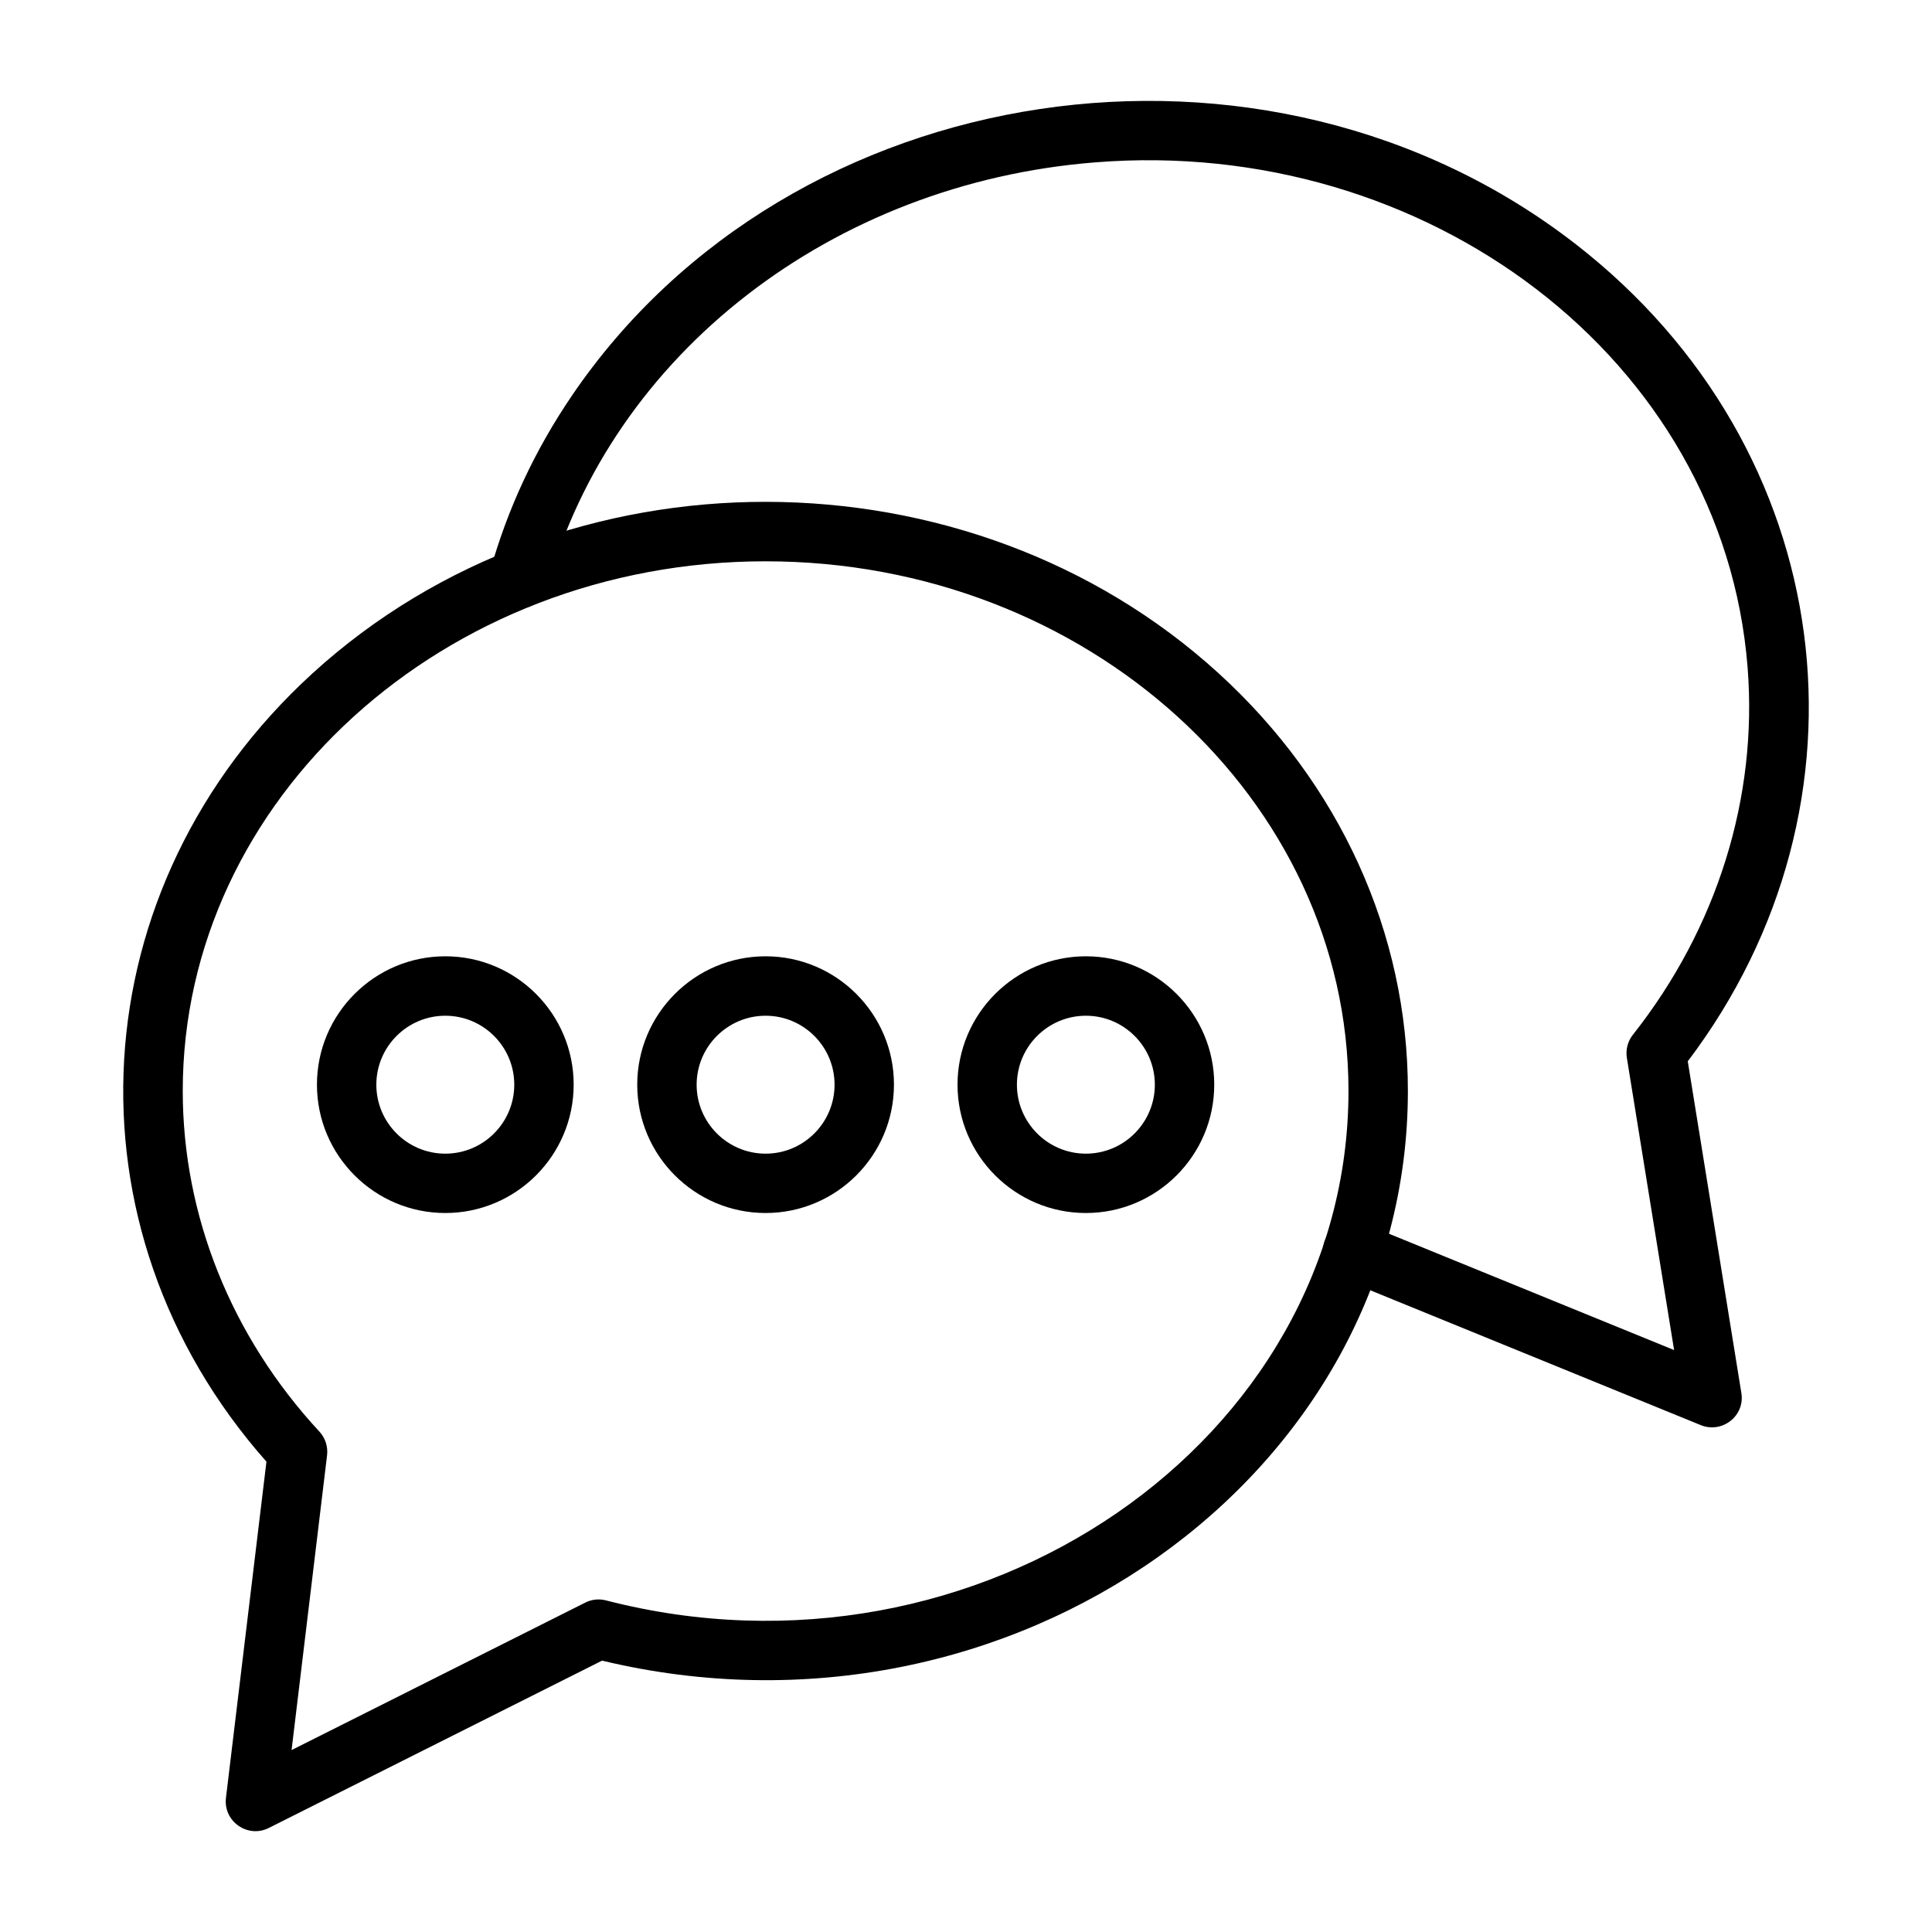
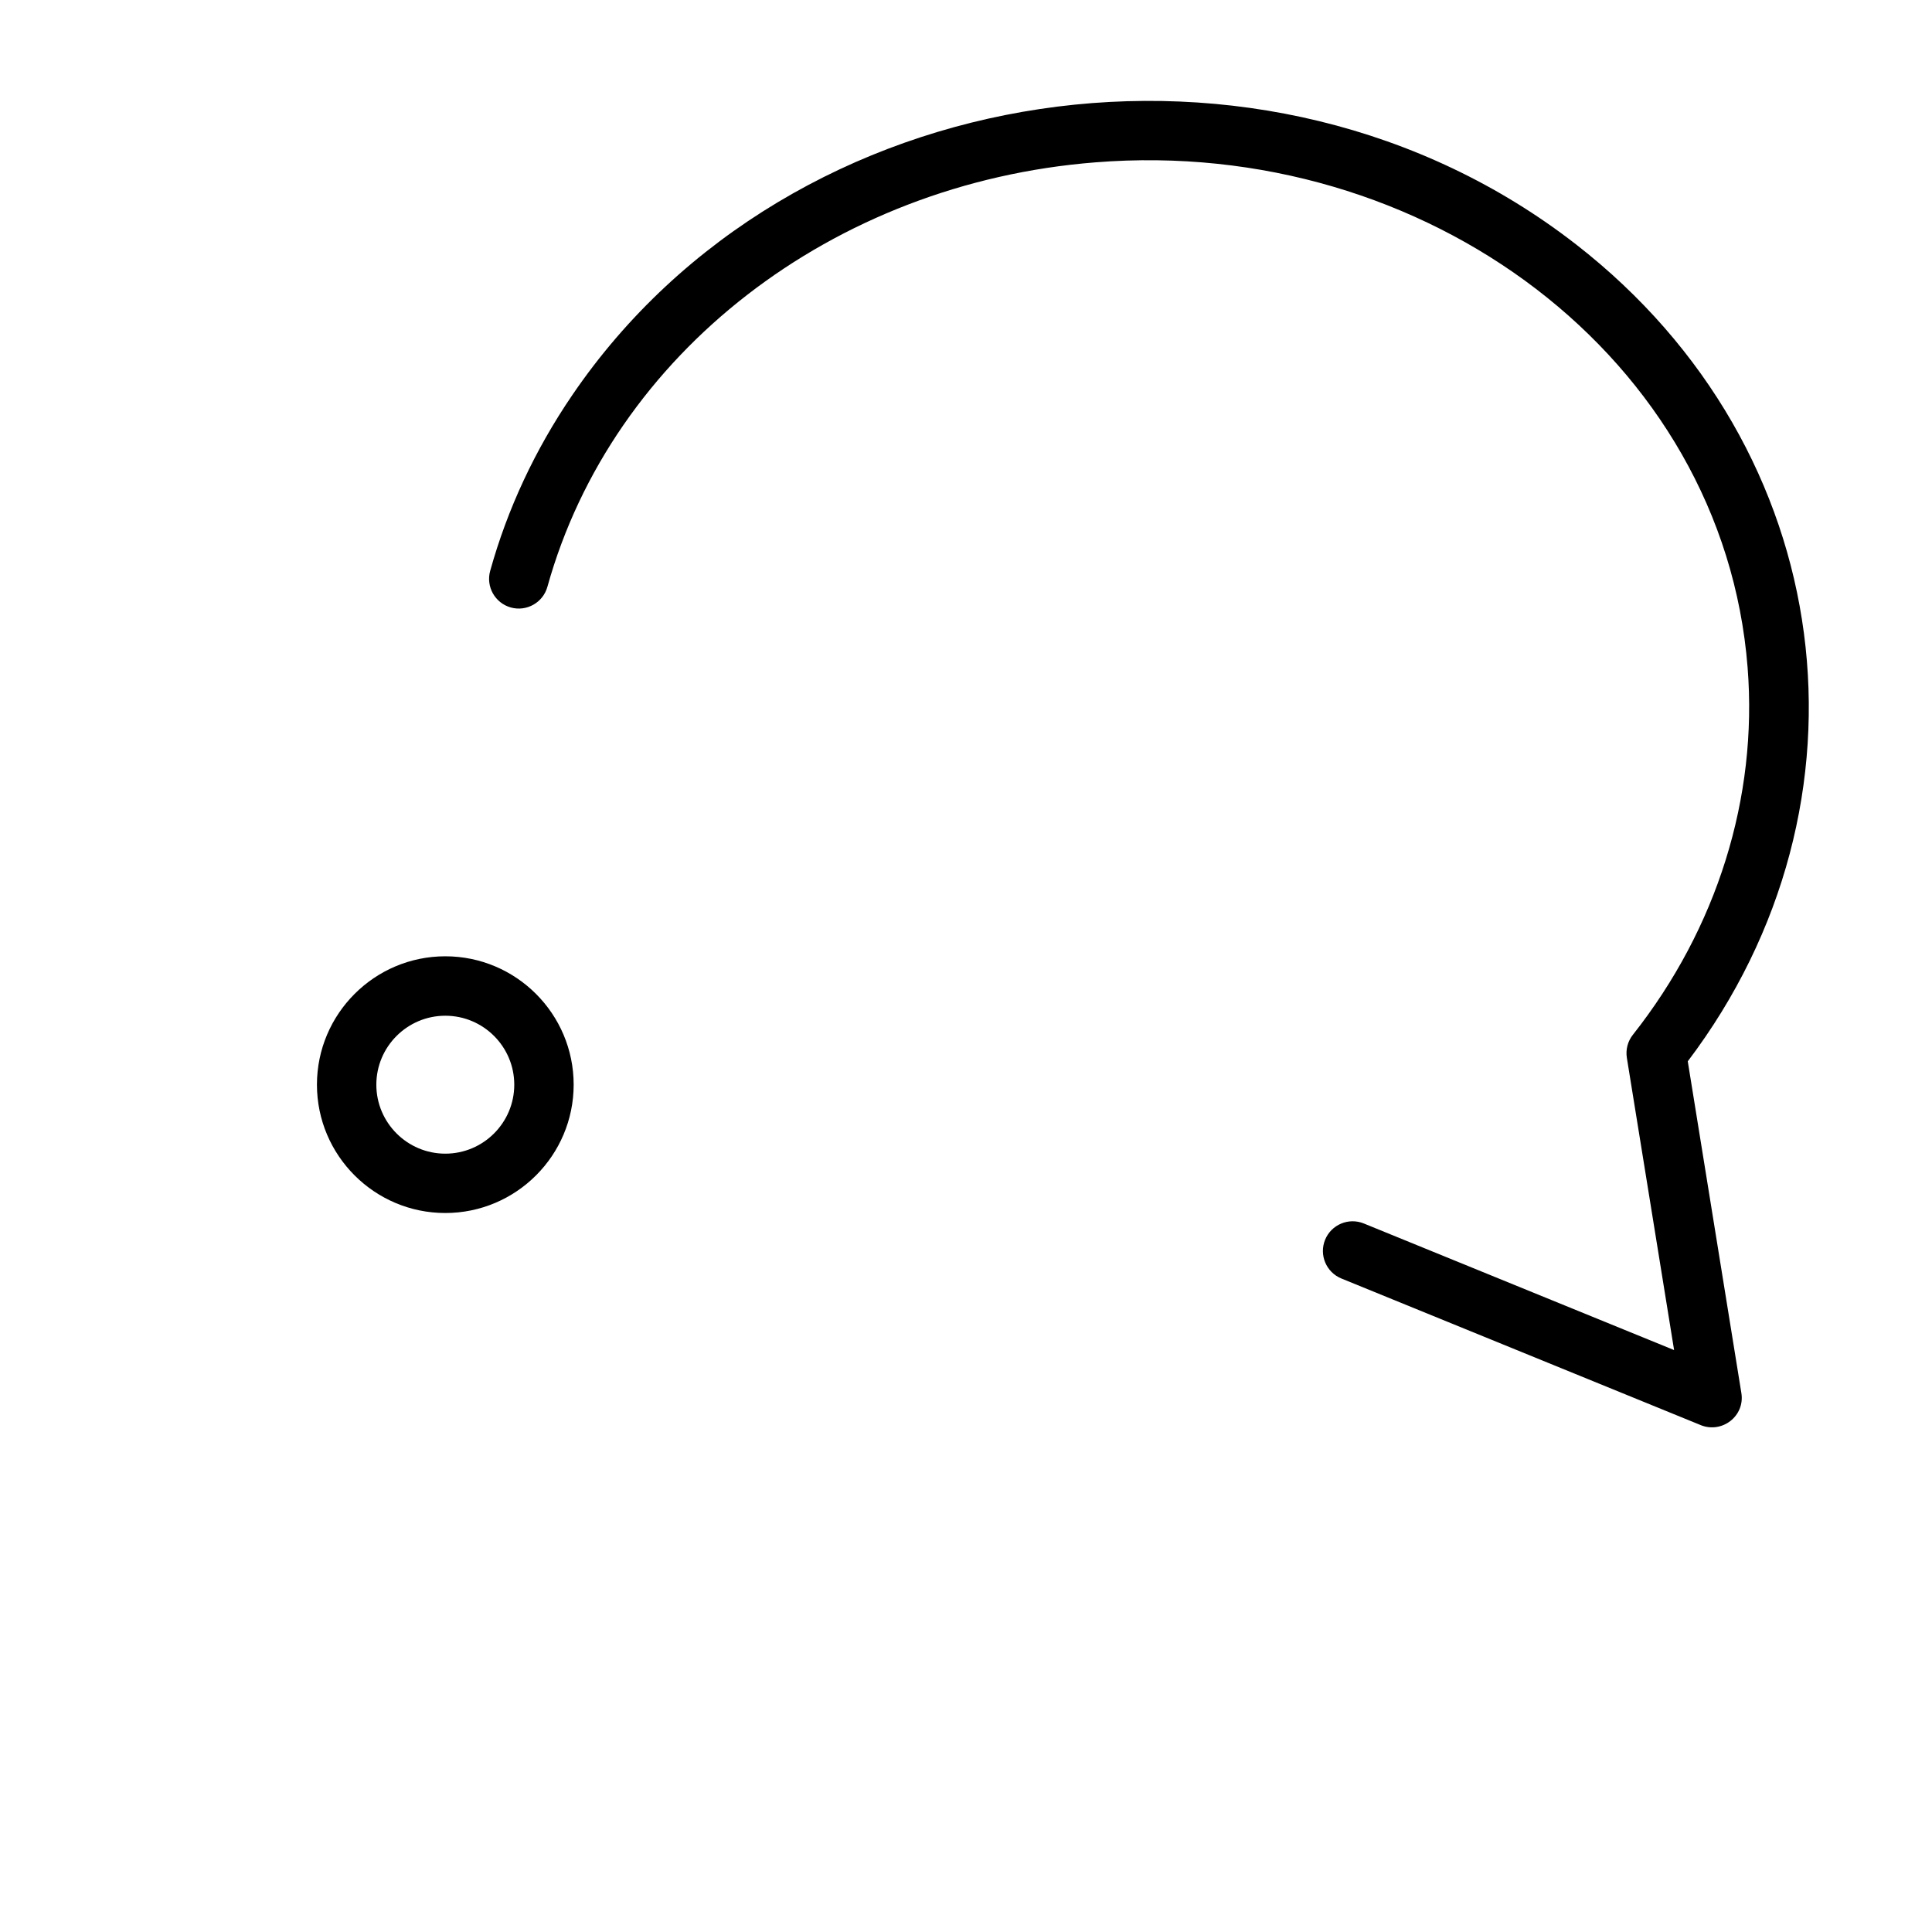
<svg xmlns="http://www.w3.org/2000/svg" fill="#000000" width="800px" height="800px" version="1.1" viewBox="144 144 512 512">
  <g>
    <path d="m594.69 521.66-95.207-38.844c-4.019-1.641-5.957-6.231-4.32-10.262 1.641-4.019 6.231-5.957 10.262-4.32l82.227 33.547-12.516-77.426c-0.352-2.172 0.223-4.41 1.602-6.141 22.309-28.242 33.105-62.805 30.398-97.301-6.453-82.043-85.398-140.88-172.84-133.89-69.668 5.481-128.04 50.695-145.23 112.49-1.172 4.188-5.504 6.633-9.691 5.477-4.188-1.172-6.633-5.504-5.477-9.691 4.578-16.441 11.891-32.117 21.762-46.594 57.898-85.035 183.9-103.84 266.06-39.895 69.801 54.324 81.25 148.19 29.555 216.45l14.203 87.898c0.992 6.133-5.133 10.801-10.781 8.512z" />
-     <path d="m203.88 620.46 10.73-89.105c-54.906-62.051-49.719-152.33 12.176-208.88 66.73-60.906 174.05-60.383 240.21 0 31.949 29.164 50.109 68.633 50.109 110.62 0 102.02-105.26 176.96-213.55 150.99l-88.324 44.344c-5.523 2.801-12.09-1.688-11.348-7.973zm143.01-327.71c-85.164 0-154.46 62.961-154.46 140.35 0 33.016 12.852 65.066 36.203 90.277 1.574 1.691 2.316 3.992 2.043 6.297l-9.406 78.113 77.828-39.078c1.703-0.859 3.656-1.066 5.504-0.586 98.641 25.484 196.76-42.199 196.76-135.03-0.012-77.383-69.297-140.34-154.47-140.34z" />
    <path d="m262.01 465.46c-18.758 0-34.016-15.258-34.016-34.016 0-18.758 15.258-34.016 34.016-34.016 18.758 0 34.016 15.258 34.016 34.016 0 18.758-15.258 34.016-34.016 34.016zm0-52.281c-10.07 0-18.277 8.195-18.277 18.277 0 10.07 8.195 18.277 18.277 18.277 10.082 0 18.277-8.195 18.277-18.277s-8.195-18.277-18.277-18.277z" />
-     <path d="m346.89 465.46c-18.758 0-34.016-15.258-34.016-34.016 0-18.758 15.258-34.016 34.016-34.016 18.758 0 34.016 15.258 34.016 34.016 0 18.758-15.258 34.016-34.016 34.016zm0-52.281c-10.07 0-18.277 8.195-18.277 18.277 0 10.07 8.195 18.277 18.277 18.277s18.277-8.195 18.277-18.277-8.195-18.277-18.277-18.277z" />
-     <path d="m431.77 465.46c-18.758 0-34.016-15.258-34.016-34.016 0-18.758 15.258-34.016 34.016-34.016s34.016 15.258 34.016 34.016c0 18.758-15.258 34.016-34.016 34.016zm0-52.281c-10.07 0-18.277 8.195-18.277 18.277 0 10.07 8.195 18.277 18.277 18.277 10.07 0 18.277-8.195 18.277-18.277s-8.195-18.277-18.277-18.277z" />
  </g>
</svg>